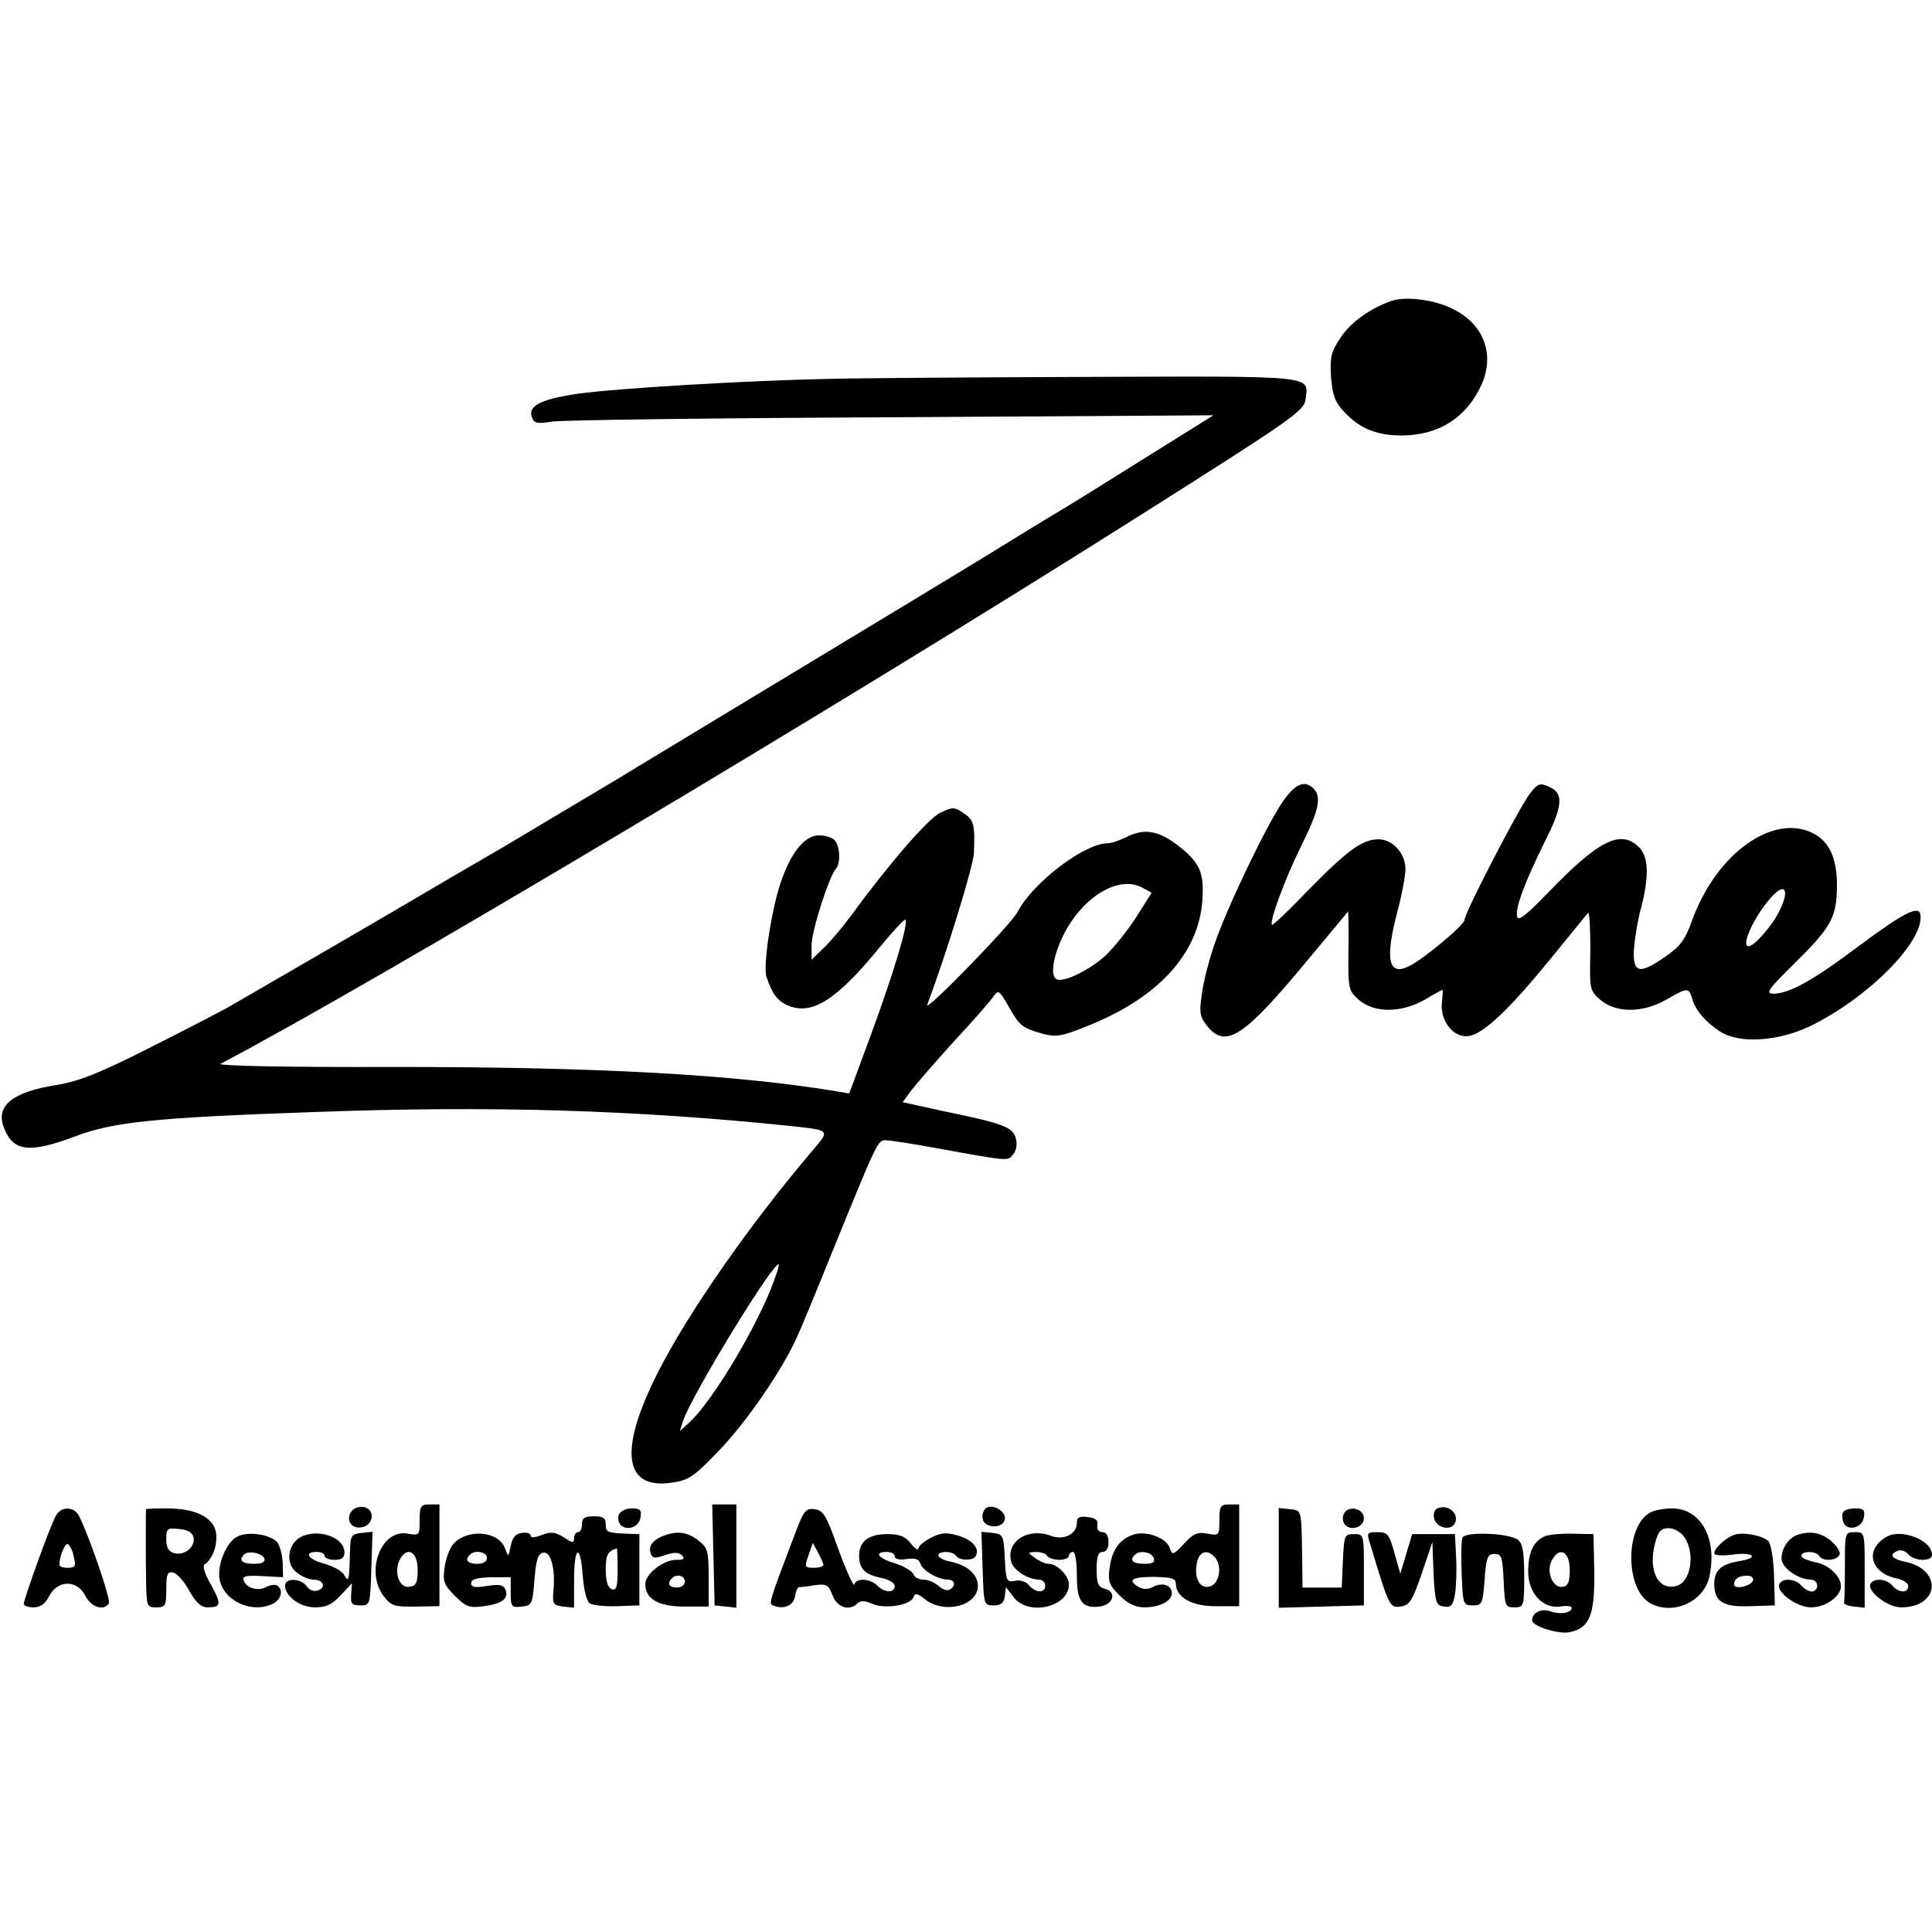
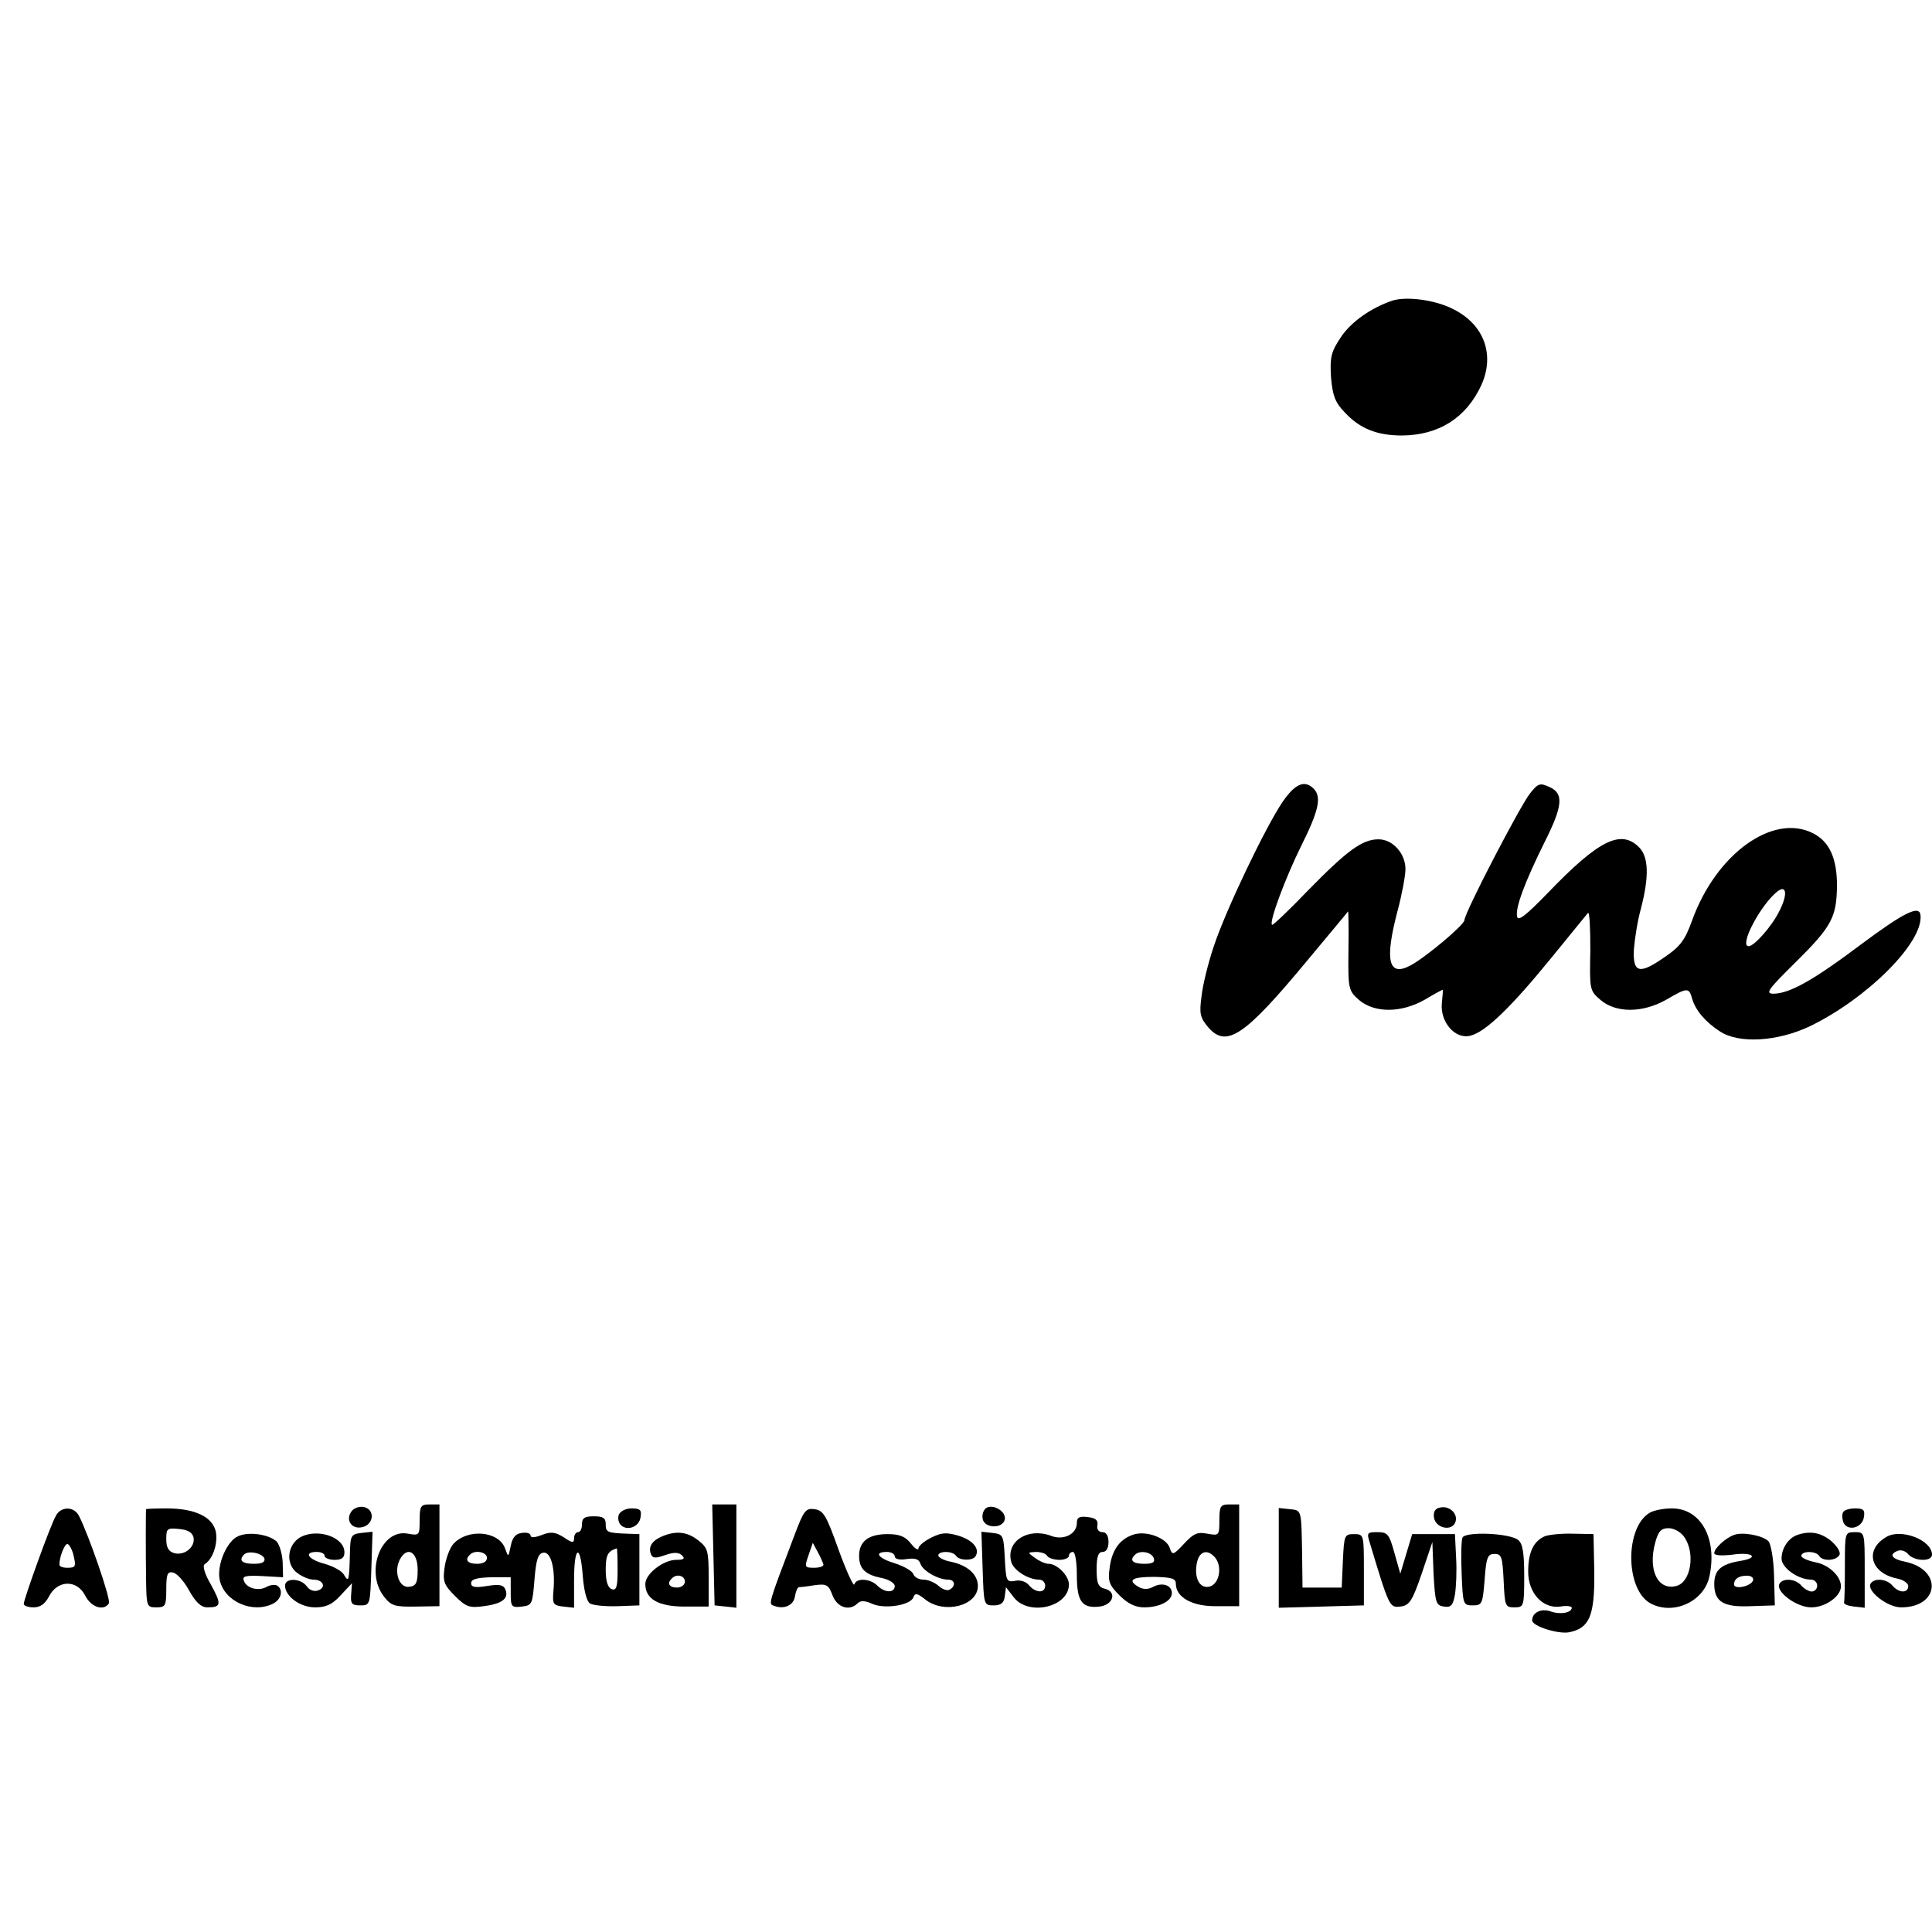
<svg xmlns="http://www.w3.org/2000/svg" version="1.0" width="488pt" height="488pt" viewBox="0 0 488 488" preserveAspectRatio="xMidYMid meet">
  <g transform="translate(0,488) scale(0.1,-0.1)" fill="#000000" stroke="none">
    <path d="M3518 4121 c-54 -18 -106 -54 -132 -94 -24 -36 -27 -50 -24 -100 4 -46 10 -63 34 -88 39 -42 82 -59 146 -59 93 1 162 45 200 128 34 76 7 152 -71 191 -44 23 -116 33 -153 22z" />
-     <path d="M2095 3923 c-208 -4 -542 -24 -639 -38 -92 -14 -124 -31 -112 -60 5 -14 14 -16 49 -10 23 4 409 9 857 11 l815 5 -165 -103 c-91 -57 -187 -117 -214 -133 -69 -41 -102 -62 -203 -124 -49 -30 -239 -145 -423 -256 -184 -111 -410 -248 -501 -303 -92 -55 -223 -133 -290 -173 -68 -39 -160 -93 -204 -119 -103 -61 -438 -255 -490 -285 -22 -12 -112 -59 -200 -103 -124 -63 -176 -83 -229 -92 -117 -18 -159 -54 -135 -111 23 -58 65 -62 177 -20 97 37 200 48 602 62 453 17 823 5 1215 -36 91 -10 91 -10 50 -58 -161 -189 -318 -414 -395 -567 -98 -195 -84 -293 37 -275 43 6 56 15 121 83 67 70 155 197 194 282 9 19 50 118 91 220 113 277 114 280 134 280 10 0 68 -9 128 -20 187 -34 180 -33 194 -16 8 9 11 26 7 40 -7 29 -31 38 -181 69 l-105 23 22 30 c13 17 61 72 107 123 47 50 91 101 99 112 14 20 15 19 39 -22 28 -50 34 -55 86 -70 34 -9 48 -7 110 18 181 71 284 183 294 318 5 72 -6 97 -65 142 -48 36 -84 41 -128 18 -16 -8 -37 -15 -46 -15 -59 0 -190 -100 -228 -174 -16 -31 -236 -257 -228 -234 48 127 117 352 118 383 3 73 0 84 -26 101 -23 16 -28 16 -59 1 -31 -15 -129 -128 -227 -262 -20 -27 -50 -63 -67 -79 l-31 -30 0 37 c0 35 44 173 61 192 13 13 11 59 -3 73 -7 7 -24 12 -39 12 -37 0 -72 -44 -98 -122 -23 -70 -44 -208 -35 -235 14 -43 28 -62 55 -73 60 -25 122 14 230 146 34 41 63 73 66 71 8 -9 -29 -132 -85 -285 l-57 -154 -35 6 c-255 42 -600 61 -1108 61 -286 -1 -455 3 -445 8 376 197 1559 902 2316 1381 395 250 422 268 425 299 7 59 28 57 -547 55 -289 -1 -584 -3 -656 -5z m792 -1286 l22 -12 -38 -60 c-21 -33 -56 -77 -78 -98 -38 -36 -109 -71 -125 -60 -16 9 -7 61 18 111 49 98 141 153 201 119z m-942 -1018 c-51 -122 -153 -287 -206 -334 l-22 -20 8 25 c19 61 231 408 242 396 2 -2 -8 -32 -22 -67z" />
    <path d="M3240 2855 c-43 -63 -144 -274 -174 -365 -14 -41 -28 -98 -31 -126 -6 -44 -4 -54 17 -79 46 -53 92 -22 251 170 55 66 101 121 102 123 1 1 2 -43 1 -99 -1 -98 0 -101 27 -125 39 -33 106 -33 166 1 23 14 44 25 45 25 1 0 0 -15 -2 -33 -5 -48 33 -93 72 -83 38 9 103 72 204 196 47 58 89 109 93 114 4 4 6 -38 6 -94 -2 -100 -2 -102 26 -126 39 -33 106 -33 166 1 53 31 57 31 65 3 8 -29 33 -59 70 -83 48 -32 146 -26 228 13 144 70 286 211 279 280 -2 27 -41 8 -151 -74 -121 -91 -179 -123 -220 -124 -22 0 -15 10 55 79 92 91 104 114 105 194 0 69 -19 111 -60 132 -101 52 -245 -51 -306 -220 -18 -50 -30 -66 -70 -93 -63 -44 -80 -40 -77 20 2 25 9 72 18 104 21 81 19 130 -5 154 -46 46 -102 18 -230 -115 -56 -58 -76 -73 -78 -60 -5 22 20 88 69 187 47 93 49 124 13 140 -24 11 -29 10 -50 -17 -25 -32 -164 -299 -165 -319 0 -12 -99 -95 -137 -115 -55 -29 -65 13 -32 138 11 41 20 89 20 106 0 39 -32 75 -68 75 -41 0 -79 -28 -177 -128 -49 -51 -90 -90 -92 -88 -8 7 34 119 73 198 45 90 53 125 32 146 -23 23 -47 12 -78 -33z m1254 -277 c-18 -37 -63 -88 -77 -88 -25 0 29 103 72 138 24 19 27 -8 5 -50z" />
    <path d="M889 1064 c-17 -21 -3 -46 23 -42 31 4 37 43 9 51 -11 3 -25 -1 -32 -9z" />
    <path d="M1060 1040 c0 -38 -1 -39 -29 -34 -68 14 -110 -96 -61 -159 18 -23 27 -26 80 -25 l60 1 0 128 0 129 -25 0 c-22 0 -25 -4 -25 -40z m-5 -125 c0 -33 -4 -41 -21 -43 -26 -4 -40 38 -24 69 19 35 45 19 45 -26z" />
    <path d="M1802 953 l3 -128 28 -3 27 -3 0 130 0 131 -30 0 -31 0 3 -127z" />
    <path d="M2491 1071 c-7 -5 -11 -17 -9 -27 4 -25 51 -26 56 -2 4 20 -29 40 -47 29z" />
    <path d="M3080 1040 c0 -39 -1 -39 -30 -34 -25 5 -35 1 -59 -25 -27 -29 -30 -30 -36 -12 -7 25 -55 44 -88 36 -36 -10 -58 -37 -64 -84 -5 -35 -2 -44 25 -71 21 -21 40 -30 62 -30 39 0 70 16 70 36 0 20 -24 28 -47 16 -12 -7 -25 -7 -36 -1 -31 18 -18 26 38 26 44 -1 55 -4 55 -17 0 -35 42 -58 103 -57 l57 0 0 128 0 129 -25 0 c-22 0 -25 -4 -25 -40z m-166 -95 c4 -11 -2 -15 -24 -15 -29 0 -38 9 -23 23 12 12 41 7 47 -8z m155 1 c20 -24 10 -70 -16 -74 -25 -4 -38 26 -29 64 7 27 27 31 45 10z" />
    <path d="M3637 1072 c-12 -2 -17 -11 -15 -25 4 -27 45 -36 54 -12 8 21 -15 43 -39 37z" />
    <path d="M141 1051 c-14 -24 -81 -211 -81 -222 0 -5 11 -9 25 -9 17 0 29 9 39 28 21 41 70 43 91 2 15 -30 47 -40 60 -20 6 9 -52 176 -76 222 -13 24 -46 23 -58 -1z m43 -93 c9 -35 8 -38 -14 -38 -11 0 -20 3 -20 8 0 19 13 52 20 52 4 0 10 -10 14 -22z" />
    <path d="M369 1068 c-1 -5 -1 -114 0 -180 1 -66 2 -68 26 -68 23 0 25 4 25 46 0 38 3 45 17 42 10 -2 28 -22 41 -46 17 -30 30 -42 46 -42 35 0 36 8 9 57 -16 27 -22 48 -16 52 21 13 34 53 28 83 -9 37 -53 58 -125 58 -27 0 -50 -1 -51 -2z m120 -72 c4 -24 -23 -46 -49 -39 -14 4 -20 14 -20 35 0 27 2 29 32 26 23 -2 34 -9 37 -22z" />
    <path d="M1563 1054 c-3 -8 -1 -20 5 -26 16 -16 47 -5 50 20 3 18 -1 22 -23 22 -14 0 -28 -7 -32 -16z" />
    <path d="M2007 1003 c-68 -179 -66 -174 -52 -179 25 -10 50 1 53 24 2 12 6 22 10 23 4 0 22 2 40 5 30 4 35 1 45 -26 12 -31 43 -40 63 -20 8 8 19 7 37 -1 31 -14 96 -4 104 16 4 12 10 11 30 -5 48 -38 133 -16 133 34 0 29 -26 52 -67 61 -18 3 -33 11 -33 16 0 12 37 12 45 -1 8 -12 42 -13 49 -1 12 19 -7 41 -43 52 -31 9 -43 8 -69 -5 -18 -9 -32 -21 -32 -27 0 -6 -9 -1 -19 12 -14 18 -29 24 -59 24 -48 0 -72 -18 -72 -55 0 -33 16 -48 58 -56 18 -4 32 -13 32 -20 0 -18 -25 -18 -44 1 -18 18 -53 20 -58 3 -2 -6 -20 33 -40 88 -31 87 -38 99 -61 102 -22 3 -27 -4 -50 -65z m73 -75 c0 -5 -11 -8 -24 -8 -24 0 -24 2 -14 31 l11 32 13 -24 c7 -13 13 -27 14 -31z m180 21 c0 -7 12 -10 30 -7 22 3 31 0 35 -12 6 -18 45 -40 70 -40 17 0 20 -16 4 -25 -5 -4 -18 0 -28 9 -10 9 -27 16 -38 16 -12 0 -23 6 -26 14 -3 8 -24 20 -46 27 -43 13 -55 29 -21 29 11 0 20 -5 20 -11z" />
    <path d="M3230 945 l0 -126 108 3 107 3 0 90 c0 89 0 90 -25 90 -24 0 -25 -3 -28 -67 l-3 -68 -49 0 -50 0 -1 83 c-2 115 -1 112 -31 115 l-28 3 0 -126z" />
-     <path d="M3394 1055 c-4 -9 -2 -21 4 -27 16 -16 47 -5 47 17 0 26 -42 34 -51 10z" />
    <path d="M4167 1059 c-63 -37 -62 -194 2 -229 58 -31 136 5 149 69 20 95 -22 171 -95 171 -21 0 -46 -5 -56 -11z m87 -61 c29 -41 17 -115 -20 -124 -47 -12 -72 41 -53 110 8 29 15 36 34 36 13 0 31 -10 39 -22z" />
    <path d="M4656 1061 c-4 -5 -3 -17 0 -26 10 -24 48 -15 52 13 3 18 -1 22 -22 22 -14 0 -27 -4 -30 -9z" />
    <path d="M1470 1030 c0 -11 -4 -20 -10 -20 -5 0 -10 -7 -10 -15 0 -13 -4 -13 -26 2 -21 13 -32 15 -55 6 -18 -7 -29 -8 -29 -1 0 5 -10 8 -22 6 -16 -2 -24 -12 -28 -33 -6 -29 -6 -29 -14 -7 -15 45 -95 52 -131 12 -9 -10 -19 -37 -22 -59 -5 -35 -2 -44 26 -72 28 -28 37 -31 73 -26 46 6 63 19 55 41 -5 13 -15 15 -47 10 -30 -5 -40 -3 -40 7 0 10 14 14 50 15 l50 0 0 -39 c0 -36 2 -38 28 -35 26 3 27 6 32 68 4 50 9 66 22 68 19 4 31 -39 26 -95 -3 -35 -1 -38 25 -41 l27 -3 0 70 c0 87 16 94 22 10 3 -37 10 -64 18 -69 8 -5 39 -8 70 -7 l55 2 0 90 0 90 -30 1 c-52 2 -55 4 -55 24 0 16 -7 20 -30 20 -23 0 -30 -4 -30 -20z m90 -115 c0 -44 -3 -53 -15 -49 -10 4 -15 20 -15 49 0 37 5 47 28 54 1 1 2 -24 2 -54z m-330 30 c0 -9 -9 -15 -25 -15 -24 0 -32 10 -18 23 12 13 43 7 43 -8z" />
    <path d="M2720 1033 c0 -28 -34 -45 -66 -32 -58 21 -113 -14 -100 -65 5 -22 43 -46 71 -46 8 0 15 -7 15 -15 0 -20 -24 -19 -41 1 -7 9 -22 14 -35 11 -22 -4 -23 0 -26 57 -3 58 -4 61 -31 64 l-28 3 3 -93 c3 -92 3 -93 28 -93 18 0 26 6 28 23 l3 23 20 -26 c38 -48 139 -24 139 33 0 22 -30 52 -51 52 -9 0 -24 7 -35 15 -19 14 -19 14 3 15 12 0 25 -4 28 -10 3 -5 17 -10 31 -10 13 0 24 5 24 10 0 6 5 10 10 10 6 0 10 -26 10 -59 0 -66 13 -84 57 -79 35 4 45 37 14 45 -17 4 -21 13 -21 49 0 32 4 44 15 44 9 0 15 9 15 25 0 16 -6 25 -15 25 -10 0 -15 7 -13 18 2 12 -5 18 -24 20 -22 3 -28 -1 -28 -15z" />
    <path d="M602 1000 c-29 -12 -55 -73 -47 -111 12 -55 84 -86 136 -59 20 11 25 35 9 45 -5 3 -17 2 -26 -3 -21 -12 -51 -4 -58 15 -5 12 4 14 47 12 l52 -3 -1 38 c-1 21 -8 44 -15 52 -19 18 -69 26 -97 14z m66 -57 c2 -9 -7 -13 -27 -13 -30 0 -39 9 -24 24 11 10 46 3 51 -11z" />
    <path d="M760 998 c-35 -19 -40 -70 -8 -92 12 -9 30 -16 40 -16 24 0 33 -19 12 -27 -10 -4 -22 0 -29 10 -15 21 -55 22 -55 2 0 -27 38 -55 76 -55 27 0 43 7 64 30 l29 31 -2 -28 c-2 -24 2 -28 23 -28 25 0 25 1 28 93 l3 93 -28 -3 c-26 -3 -28 -7 -29 -48 -2 -74 -3 -78 -15 -58 -5 10 -28 22 -49 28 -42 11 -54 30 -20 30 11 0 20 -4 20 -10 0 -5 11 -10 25 -10 18 0 25 5 25 19 0 38 -66 61 -110 39z" />
    <path d="M1674 1000 c-27 -11 -37 -27 -30 -45 4 -11 11 -12 36 -3 23 8 35 7 43 -1 8 -8 4 -11 -15 -11 -32 0 -78 -35 -78 -61 0 -38 33 -57 99 -57 l61 0 0 73 c0 68 -2 75 -26 94 -28 22 -55 25 -90 11z m56 -115 c0 -8 -9 -15 -20 -15 -20 0 -26 11 -13 23 12 13 33 7 33 -8z" />
    <path d="M3460 983 c49 -163 50 -164 77 -161 23 3 30 13 54 83 l27 80 3 -80 c4 -73 6 -80 26 -83 18 -3 23 3 28 30 3 18 5 60 3 93 l-3 60 -54 0 -54 0 -15 -50 -15 -50 -15 53 c-13 47 -17 52 -43 52 -26 0 -27 -2 -19 -27z" />
    <path d="M3694 996 c-3 -7 -4 -48 -2 -92 3 -77 4 -79 28 -79 24 0 25 4 30 65 4 57 8 65 25 65 18 0 20 -8 23 -67 3 -65 4 -68 27 -68 24 0 25 2 25 79 0 59 -4 82 -15 91 -22 18 -135 22 -141 6z" />
-     <path d="M3903 1000 c-29 -12 -43 -40 -43 -90 0 -54 37 -94 81 -88 16 3 29 1 29 -3 0 -13 -30 -18 -54 -9 -23 8 -46 -3 -46 -23 0 -14 64 -35 93 -30 52 10 65 42 64 151 l-2 97 -50 1 c-27 1 -60 -2 -72 -6z m62 -85 c0 -30 -4 -41 -17 -43 -26 -5 -44 39 -28 67 19 36 45 22 45 -24z" />
+     <path d="M3903 1000 c-29 -12 -43 -40 -43 -90 0 -54 37 -94 81 -88 16 3 29 1 29 -3 0 -13 -30 -18 -54 -9 -23 8 -46 -3 -46 -23 0 -14 64 -35 93 -30 52 10 65 42 64 151 l-2 97 -50 1 c-27 1 -60 -2 -72 -6z m62 -85 z" />
    <path d="M4380 1003 c-22 -8 -50 -34 -50 -46 0 -6 18 -7 45 -4 53 8 71 -8 19 -16 -47 -8 -64 -23 -64 -58 0 -45 23 -59 92 -56 l61 2 -2 75 c-1 42 -8 80 -14 87 -15 15 -66 24 -87 16z m48 -115 c-5 -15 -48 -24 -48 -10 0 14 12 22 33 22 10 0 17 -5 15 -12z" />
    <path d="M4540 1003 c-23 -8 -40 -34 -40 -60 0 -23 42 -53 75 -53 8 0 15 -7 15 -15 0 -8 -6 -15 -14 -15 -7 0 -19 7 -26 15 -14 17 -46 20 -55 5 -12 -19 42 -60 80 -60 36 0 75 28 75 53 0 26 -31 55 -65 61 -19 4 -35 11 -35 16 0 13 37 13 45 0 8 -14 42 -13 51 2 4 6 -4 21 -20 35 -26 22 -54 27 -86 16z" />
    <path d="M4660 925 c0 -47 -1 -88 -2 -92 -2 -5 9 -9 25 -11 l27 -3 0 95 c0 96 0 96 -25 96 -25 0 -25 -1 -25 -85z" />
    <path d="M4765 998 c-56 -32 -41 -91 26 -105 16 -3 29 -12 29 -19 0 -19 -24 -18 -40 1 -14 17 -46 20 -55 5 -11 -18 42 -60 77 -60 97 0 105 95 11 115 -35 7 -43 19 -19 28 8 3 20 -1 26 -9 16 -18 60 -19 60 -1 0 37 -78 67 -115 45z" />
  </g>
</svg>